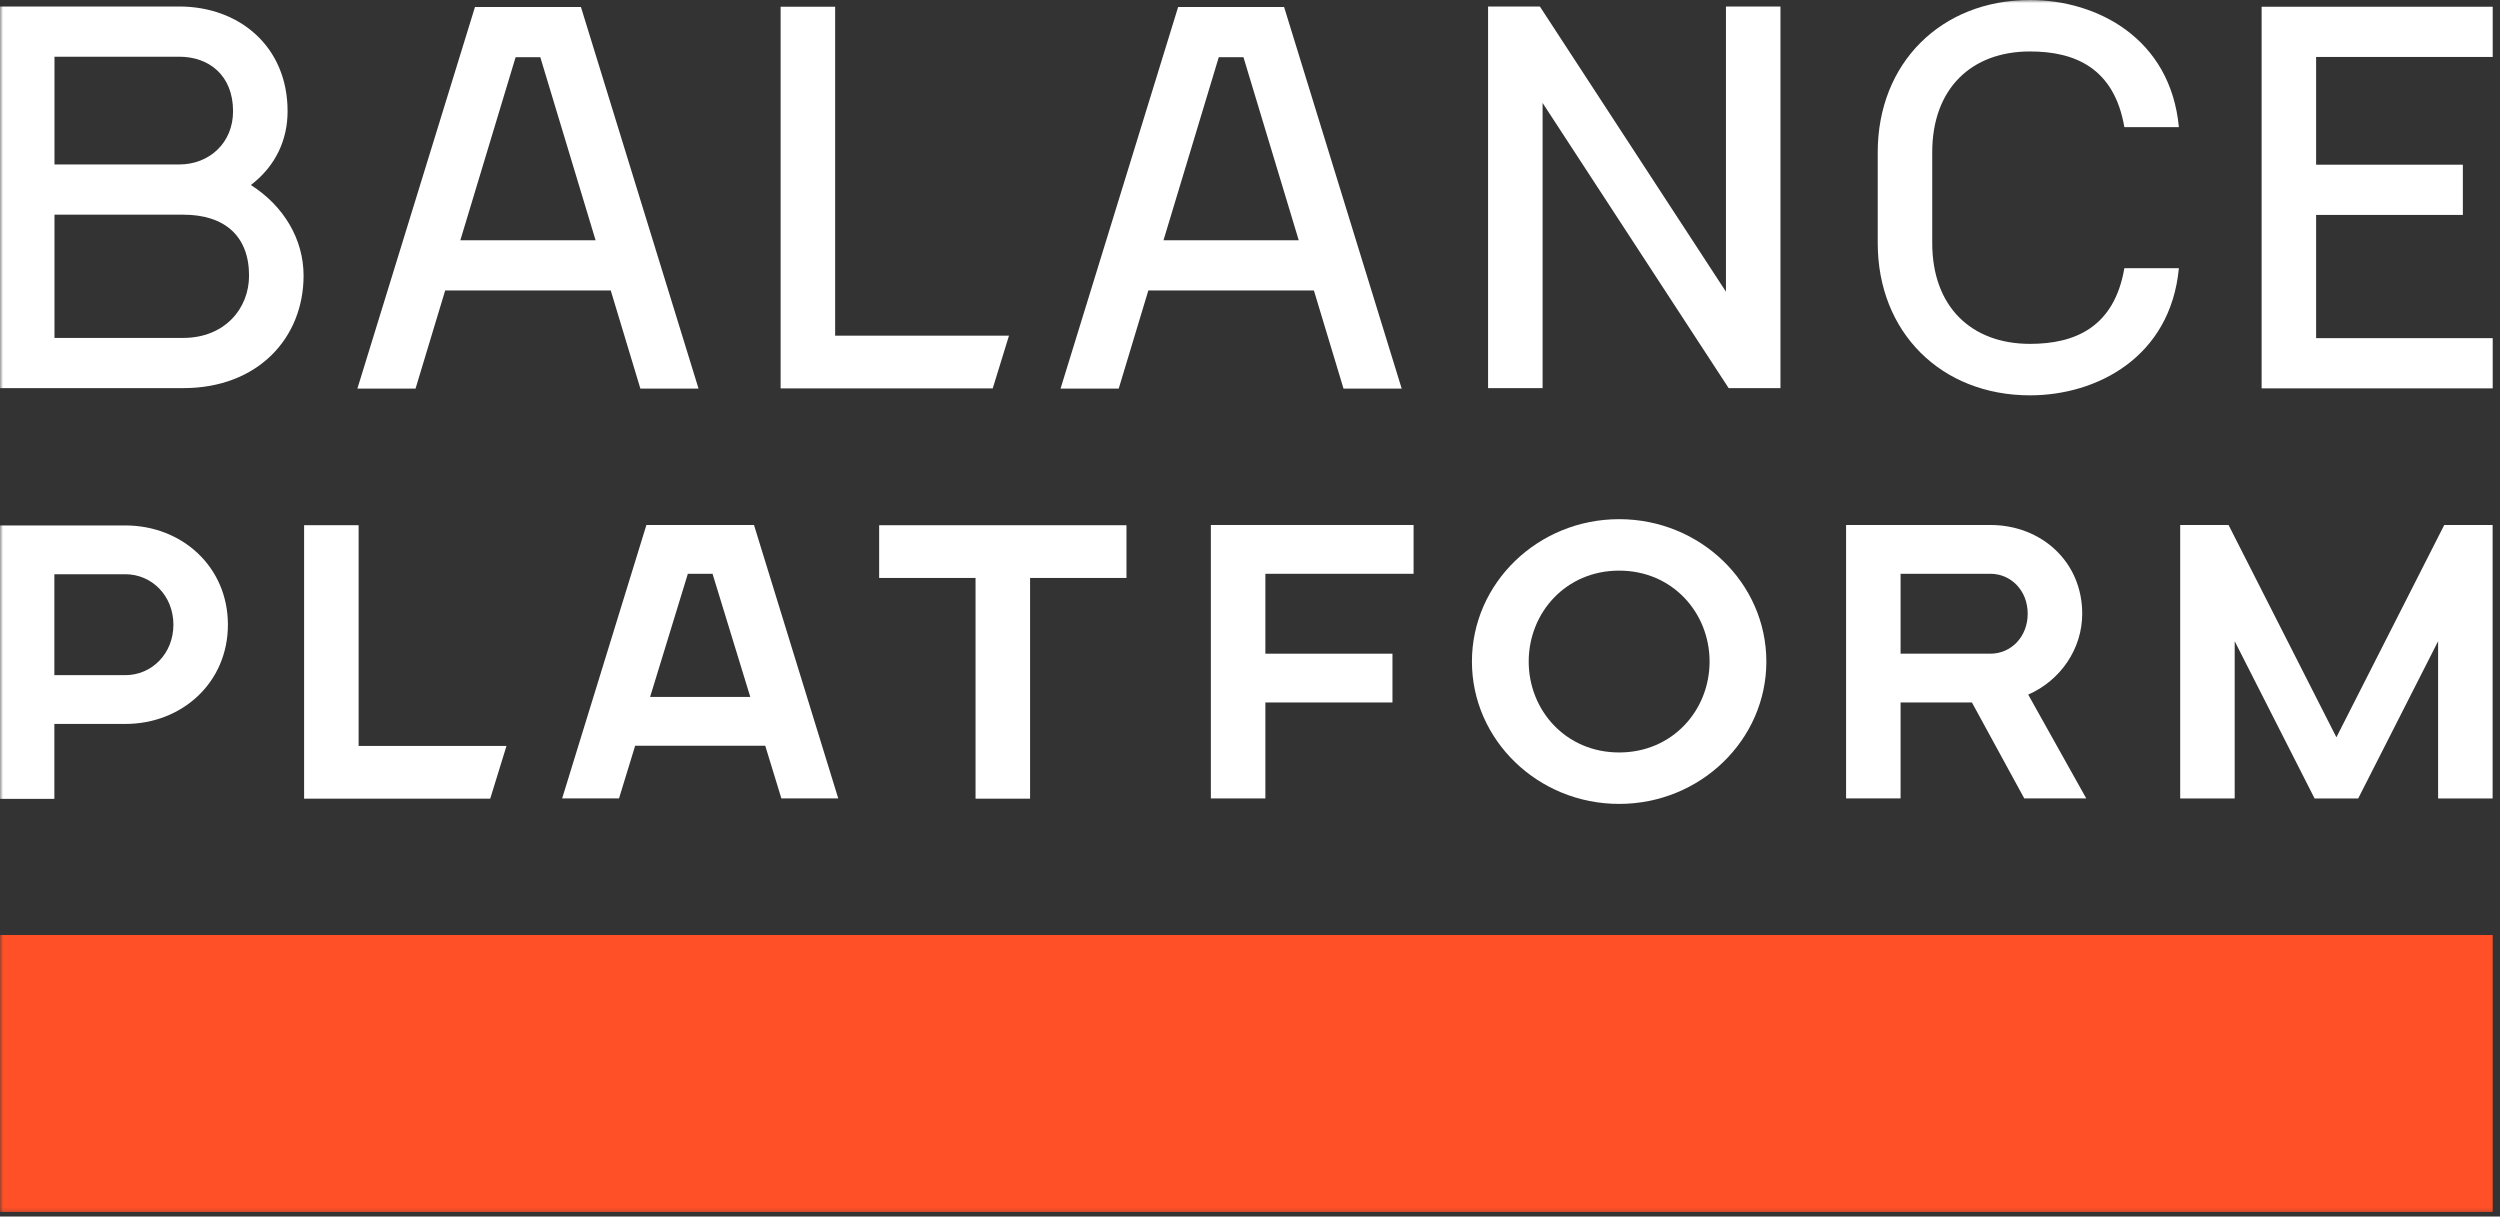
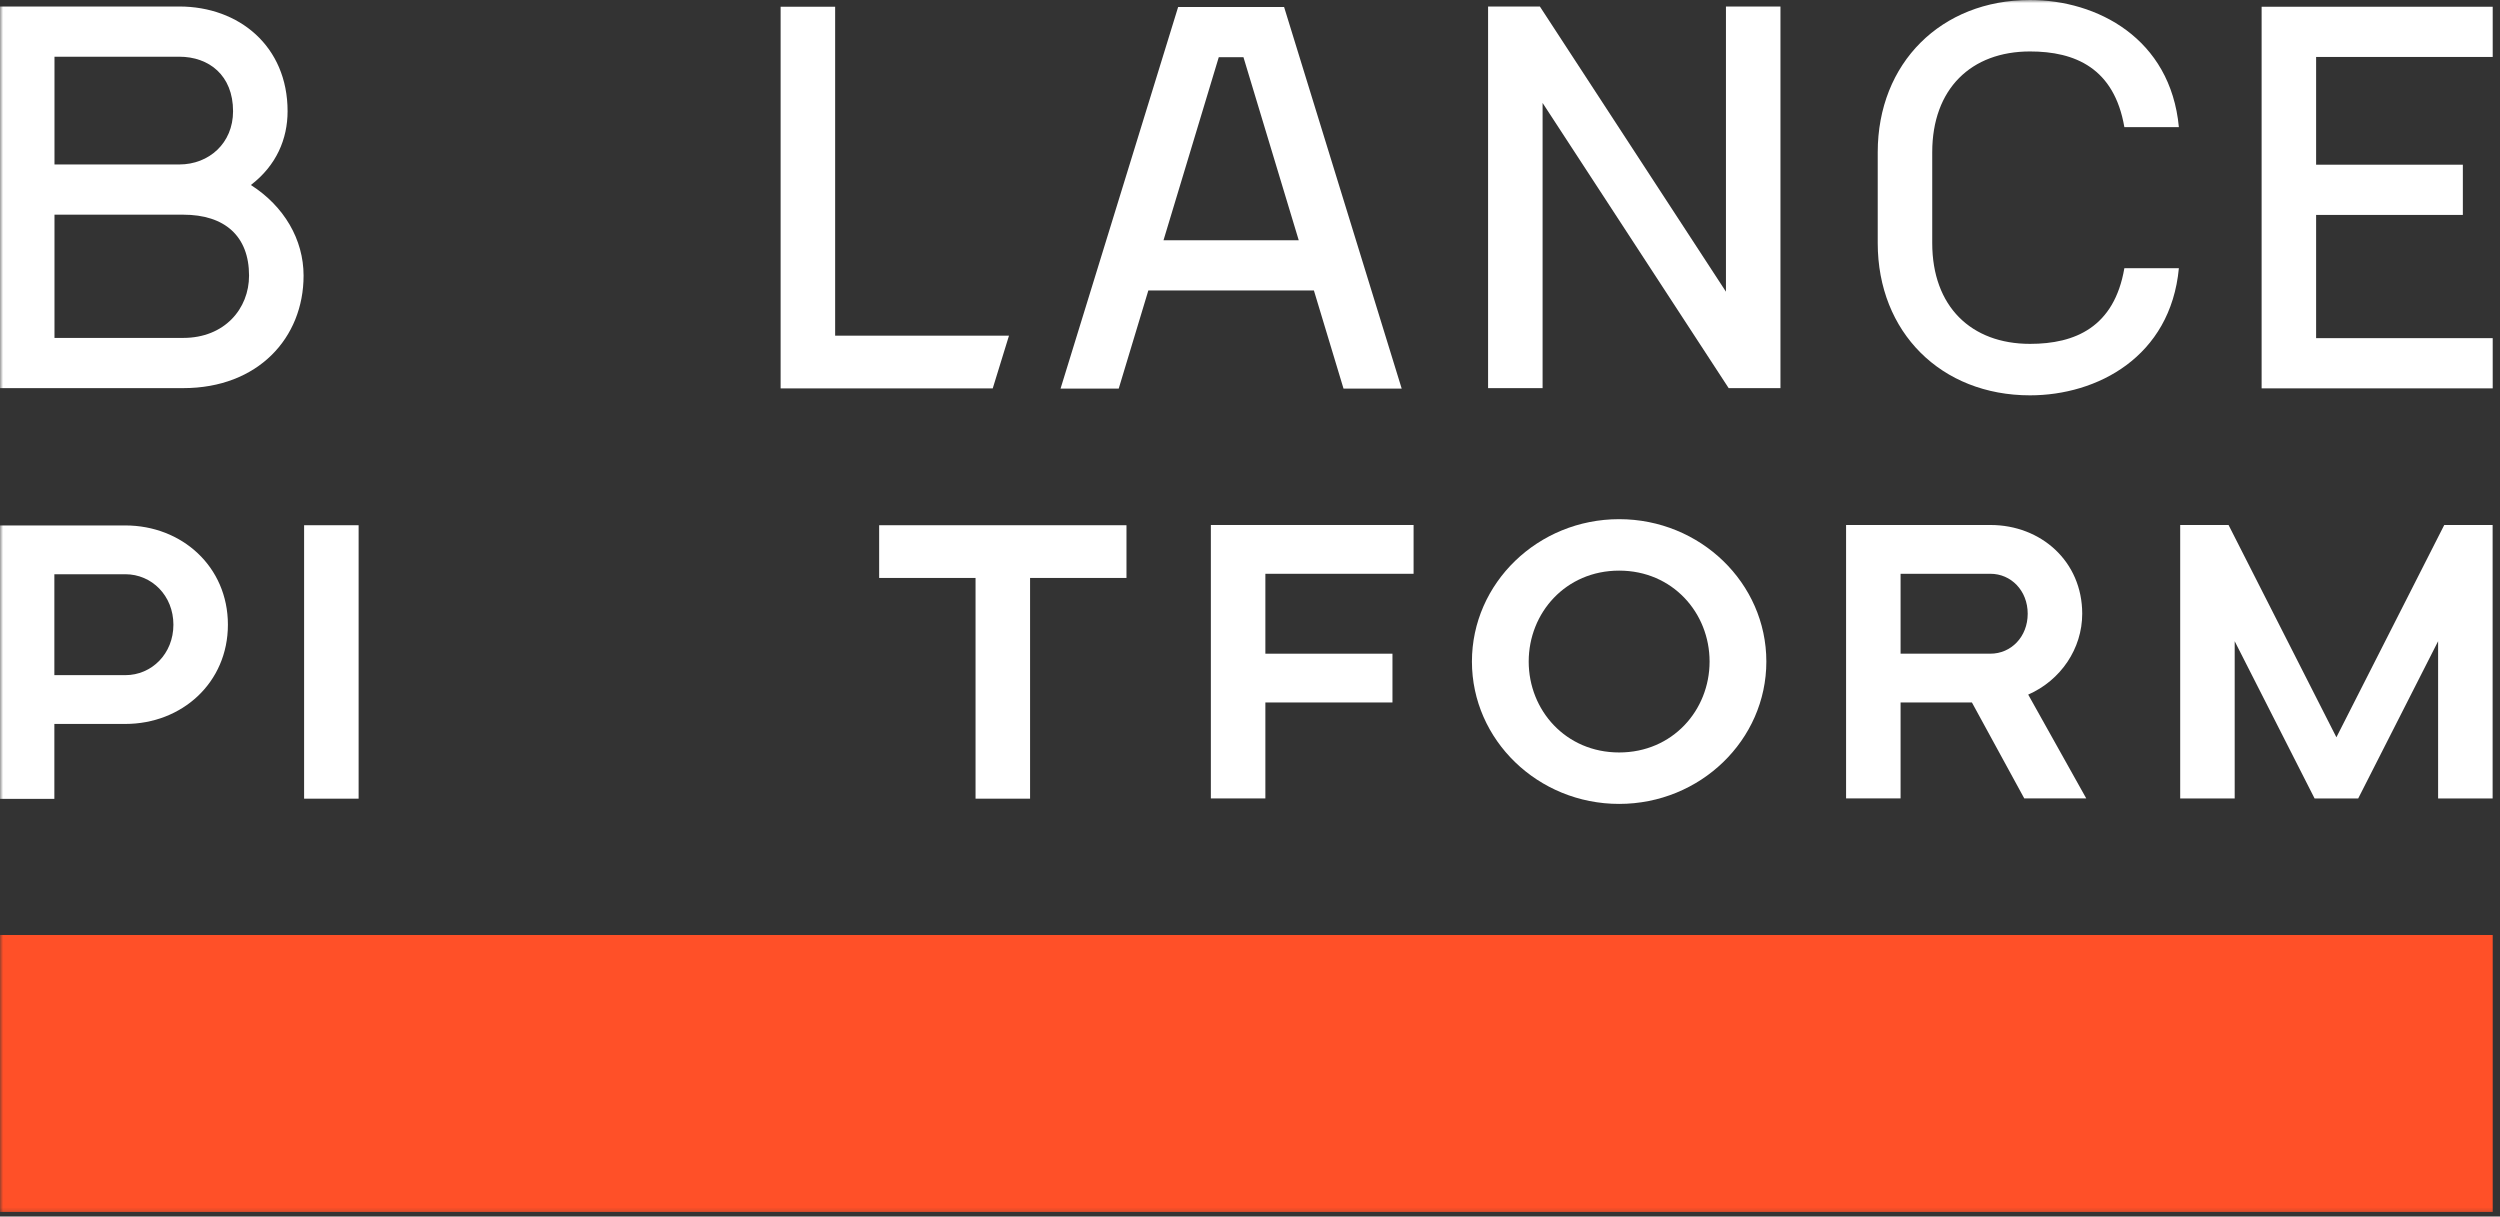
<svg xmlns="http://www.w3.org/2000/svg" width="411" height="200" viewBox="0 0 411 200" fill="none">
  <rect x="0" y="0" width="411" height="200" fill="#333333" stroke="none" />
  <g clip-path="url(#clip0_1905_10287)">
    <mask id="mask0_1905_10287" style="mask-type:luminance" maskUnits="userSpaceOnUse" x="-1" y="0" width="412" height="200">
      <path d="M410.982 0L-0.018 0L-0.018 199.738H410.982V0Z" fill="white" />
    </mask>
    <g mask="url(#mask0_1905_10287)">
      <path fill-rule="evenodd" clip-rule="evenodd" d="M-0.011 199.241H409.801V153.715H-0.011L-0.011 199.241Z" fill="#FF5028" />
      <path fill-rule="evenodd" clip-rule="evenodd" d="M30.124 55.553H8.957V35.294H30.124C36.938 35.294 40.944 38.807 40.944 45.318C40.944 50.733 36.938 55.553 30.124 55.553ZM8.957 9.324L29.476 9.324C34.35 9.324 38.315 12.376 38.315 18.284C38.315 23.547 34.35 27.038 29.476 27.038H8.957V9.324ZM41.242 30.416C45.443 27.198 47.279 22.842 47.279 18.284C47.279 7.598 39.292 1.07 29.476 1.07L-0.003 1.07L-0.003 63.808H30.124C42.446 63.808 49.908 55.515 49.908 45.318C49.908 39.386 46.711 33.901 41.242 30.416Z" fill="white" />
      <path fill-rule="evenodd" clip-rule="evenodd" d="M327.23 107.465H312.456V94.33H327.23C330.607 94.33 333.354 97.085 333.354 100.897C333.354 104.712 330.607 107.465 327.23 107.465ZM342.317 100.897C342.317 92.303 335.549 86.309 327.23 86.309H303.495V131.262H312.456V115.486H324.183L332.791 131.262H342.982L333.436 114.192C338.792 111.845 342.317 106.634 342.317 100.897Z" fill="white" />
      <path fill-rule="evenodd" clip-rule="evenodd" d="M144.533 95.014H160.38V131.301H169.344V95.014H185.193V86.348H144.533V95.014Z" fill="white" />
      <path fill-rule="evenodd" clip-rule="evenodd" d="M199.065 131.262H208.027V115.486H228.921V107.467H208.027V94.33H232.393V86.309H199.065V131.262Z" fill="white" />
      <path fill-rule="evenodd" clip-rule="evenodd" d="M266.186 123.705C257.402 123.705 251.318 116.764 251.318 108.759C251.318 100.751 257.402 93.811 266.186 93.811C274.97 93.811 281.055 100.751 281.055 108.759C281.055 116.764 274.97 123.705 266.186 123.705ZM266.186 85.352C252.842 85.352 241.985 95.852 241.985 108.759C241.985 121.662 252.842 132.162 266.186 132.162C279.531 132.162 290.388 121.662 290.388 108.759C290.388 95.852 279.531 85.352 266.186 85.352Z" fill="white" />
-       <path fill-rule="evenodd" clip-rule="evenodd" d="M58.956 86.348H49.995V131.301H80.594L83.265 122.636H58.956V86.348Z" fill="white" />
+       <path fill-rule="evenodd" clip-rule="evenodd" d="M58.956 86.348H49.995V131.301H80.594H58.956V86.348Z" fill="white" />
      <path fill-rule="evenodd" clip-rule="evenodd" d="M384.104 121.209L366.373 86.309H358.424V131.264H367.383V105.416L380.517 131.264H387.689L400.825 105.416V131.264H409.788V86.309H401.835L384.104 121.209Z" fill="white" />
      <path fill-rule="evenodd" clip-rule="evenodd" d="M20.598 110.995H8.937V94.404H20.598C24.958 94.404 28.508 97.932 28.508 102.699C28.508 107.465 24.958 110.995 20.598 110.995ZM20.598 86.383H-0.022L-0.022 131.338H8.937V119.016H20.598C29.898 119.016 37.468 112.245 37.468 102.699C37.468 93.154 29.898 86.383 20.598 86.383Z" fill="white" />
-       <path fill-rule="evenodd" clip-rule="evenodd" d="M106.878 114.576L113.083 94.33H117.141L123.346 114.576H106.878ZM106.269 86.309L92.415 131.262H101.765L104.421 122.597H125.805L128.459 131.262H137.809L123.957 86.309H106.269Z" fill="white" />
      <path fill-rule="evenodd" clip-rule="evenodd" d="M283.746 47.955L253.156 1.07L244.641 1.07V63.808H253.602V16.924L284.191 63.808H292.707V1.07L283.746 1.07V47.955Z" fill="white" />
      <path fill-rule="evenodd" clip-rule="evenodd" d="M165.878 55.181H137.297V1.109L128.334 1.109V63.849H163.207L165.878 55.181Z" fill="white" />
      <path fill-rule="evenodd" clip-rule="evenodd" d="M409.801 9.363V1.109L371.81 1.109V63.847H409.801V55.592H380.769V35.333H404.892V27.077H380.769V9.363L409.801 9.363Z" fill="white" />
-       <path fill-rule="evenodd" clip-rule="evenodd" d="M84.767 9.402L88.825 9.402L97.915 39.5H75.679L84.767 9.402ZM73.186 47.757H100.408L105.278 63.886H114.84L95.504 1.148L78.087 1.148L58.754 63.886H68.316L73.186 47.757Z" fill="white" />
      <path fill-rule="evenodd" clip-rule="evenodd" d="M191.279 39.502L200.366 9.404L204.424 9.404L213.514 39.502H191.279ZM193.687 1.148L174.354 63.888H183.916L188.786 47.757H216.007L220.875 63.888H230.439L211.104 1.148L193.687 1.148Z" fill="white" />
      <path fill-rule="evenodd" clip-rule="evenodd" d="M349.246 44.09C347.581 53.801 341.142 56.532 333.734 56.532C324.07 56.532 317.659 50.404 317.659 39.956V25.035C317.659 14.587 324.07 8.459 333.734 8.459C341.142 8.459 347.581 11.191 349.246 20.903H358.207C356.834 6.276 344.737 0 333.734 0C319.128 0 308.698 10.362 308.698 25.035V39.956C308.698 54.63 319.128 64.993 333.734 64.993C344.737 64.993 356.834 58.717 358.207 44.09H349.246Z" fill="white" />
    </g>
  </g>
  <defs>
    <clipPath id="clip0_1905_10287">
      <rect width="411" height="199.738" fill="white" />
    </clipPath>
  </defs>
</svg>